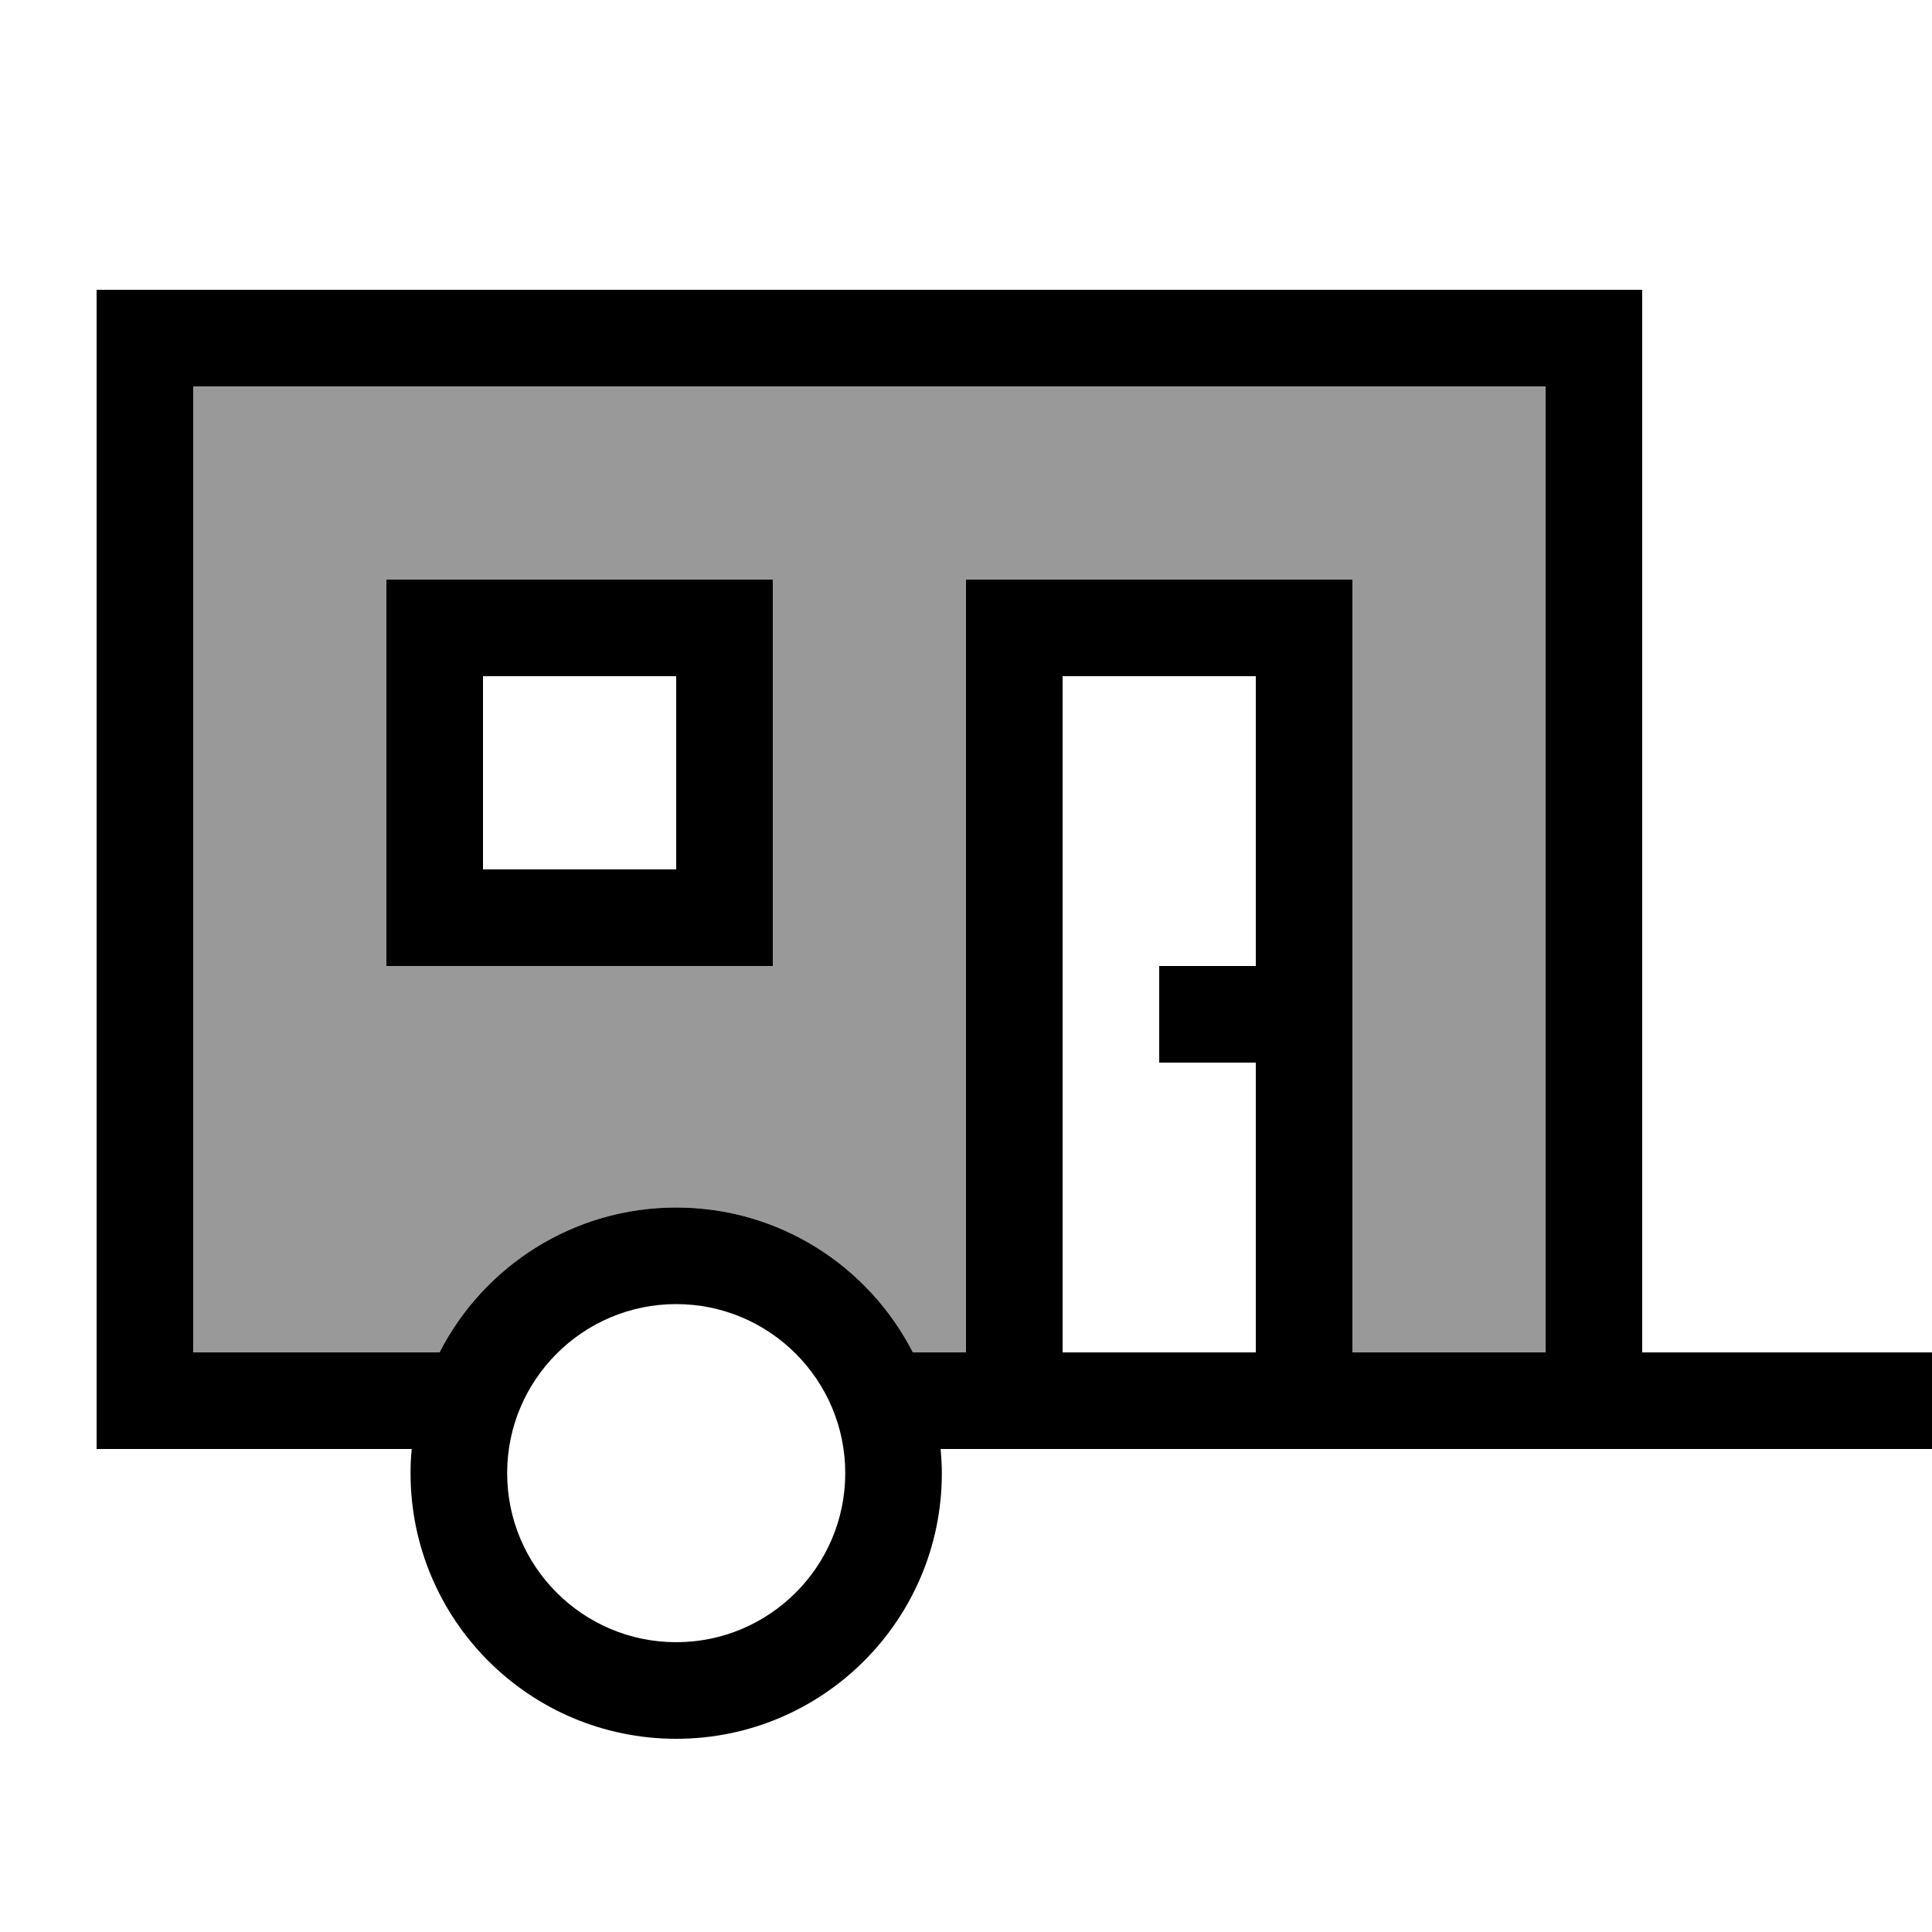
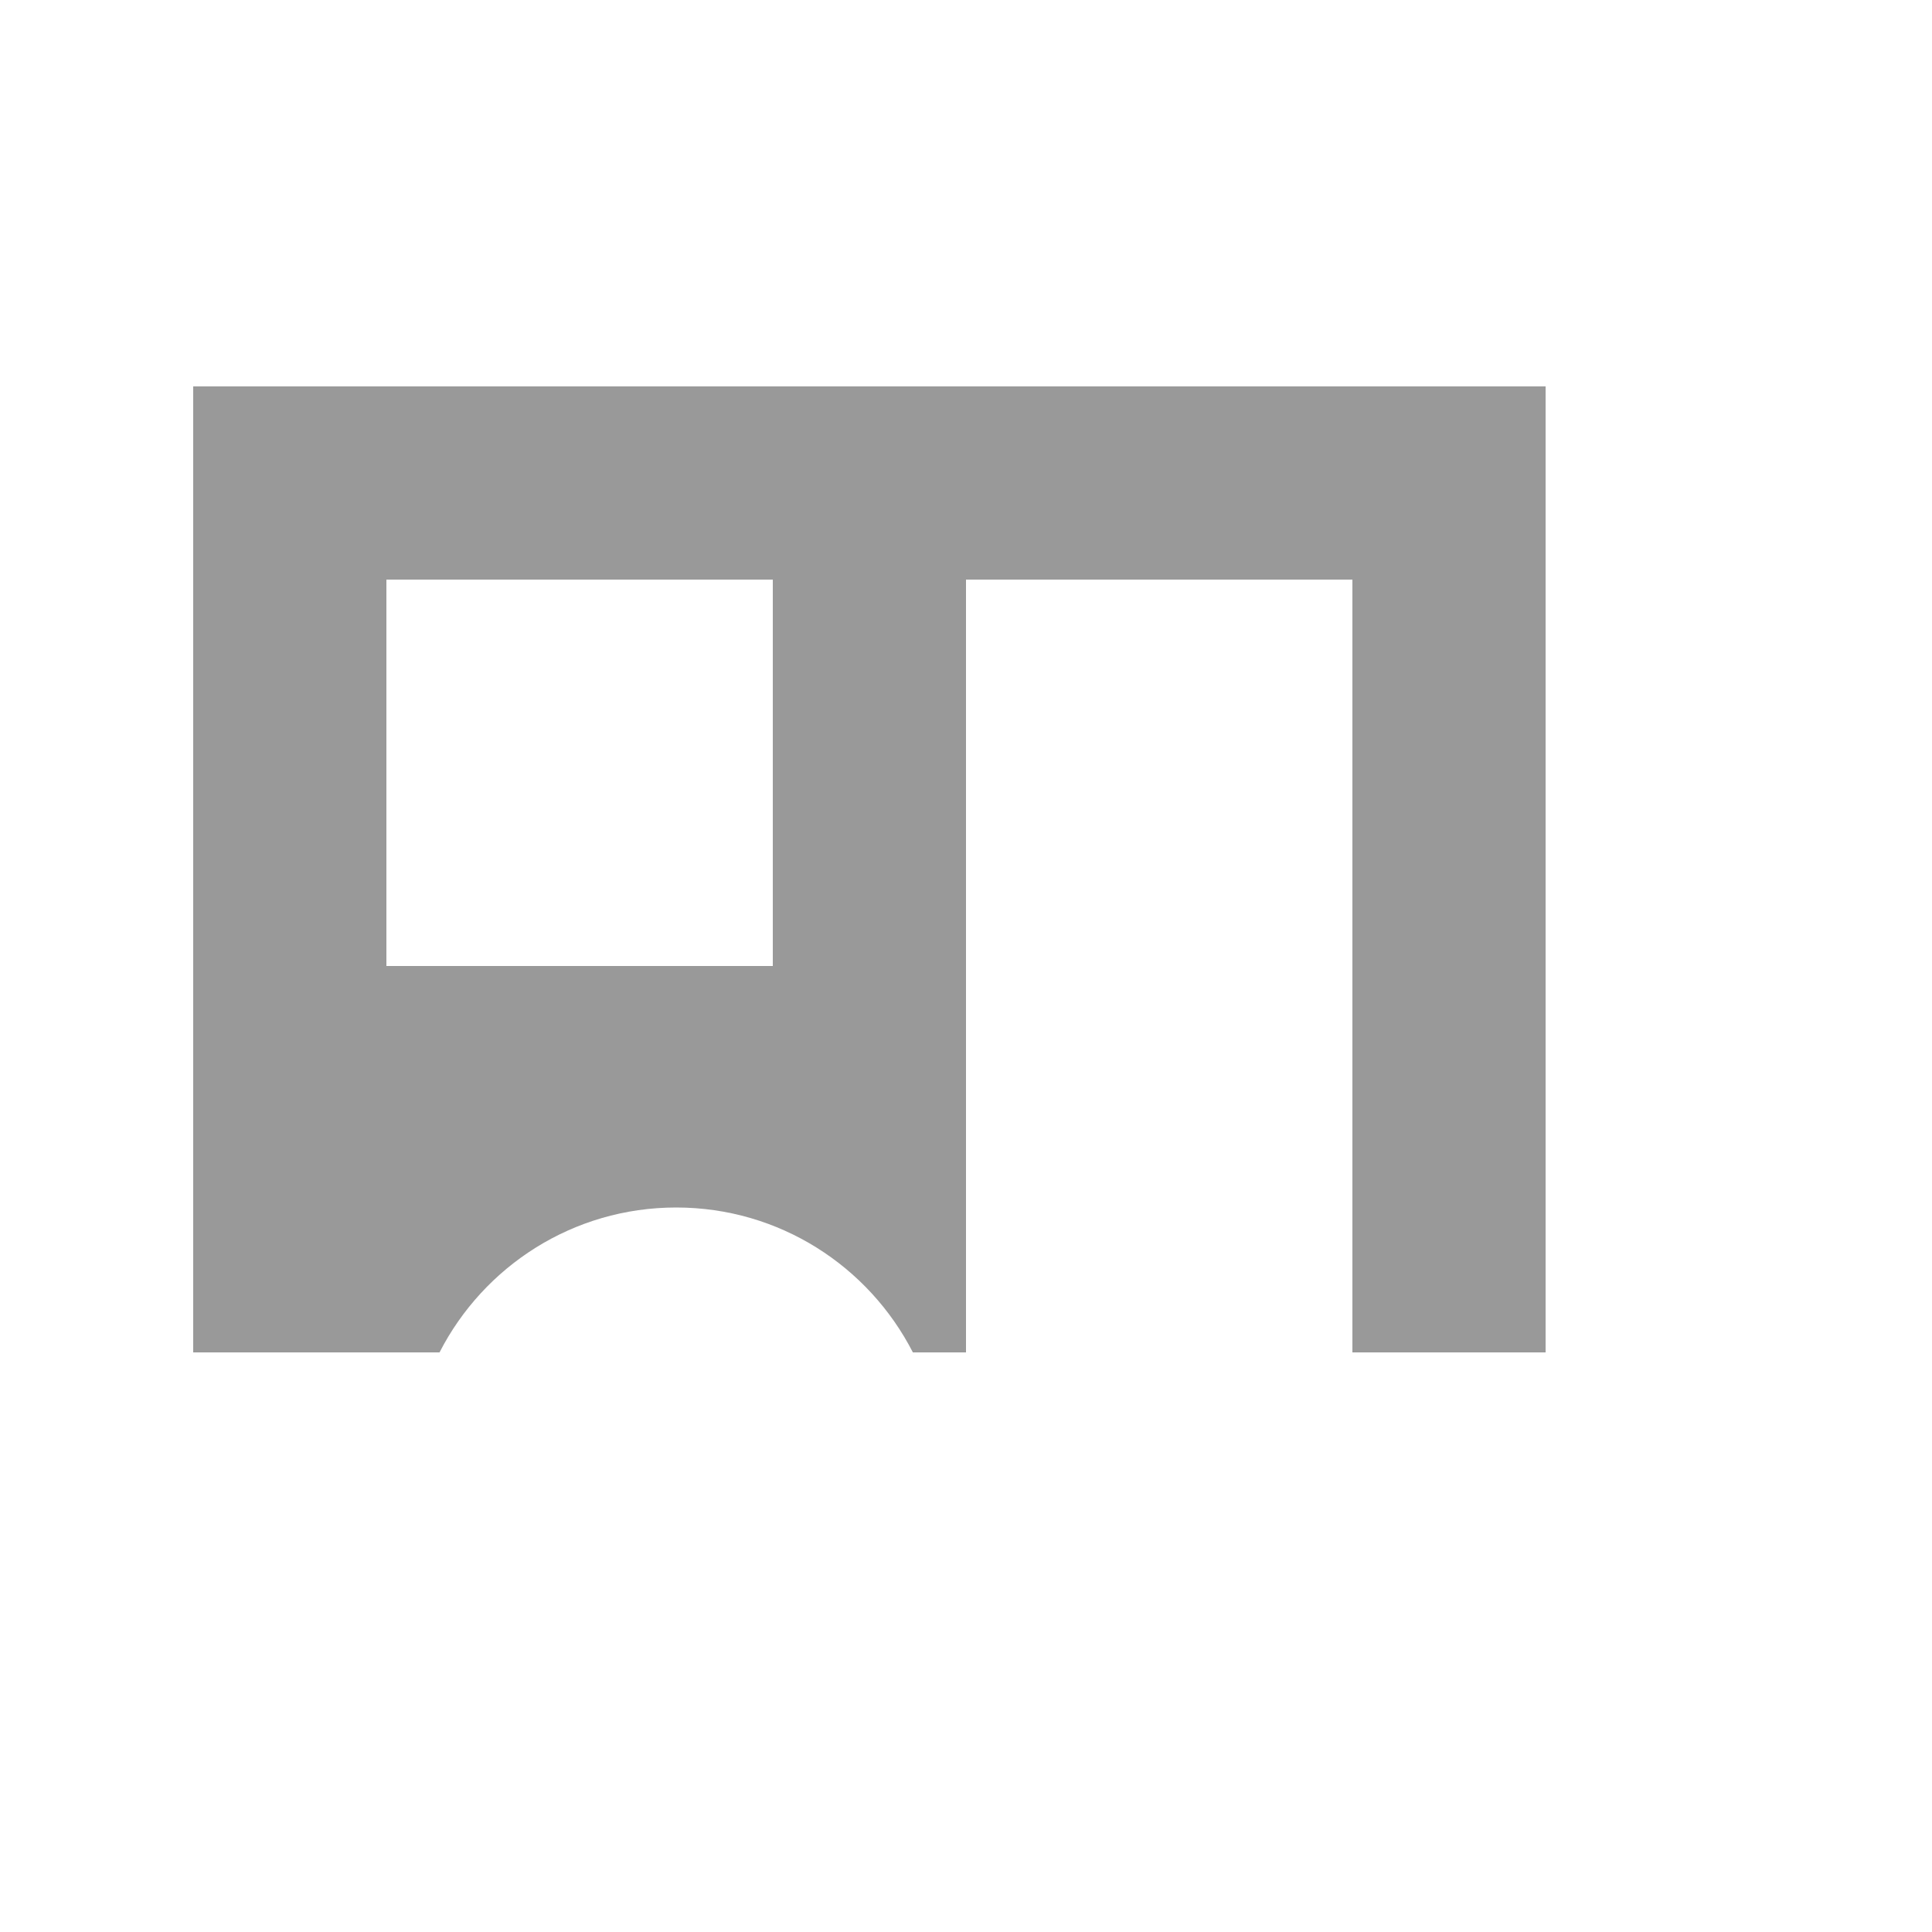
<svg xmlns="http://www.w3.org/2000/svg" viewBox="0 0 640 640">
  <path opacity=".4" fill="currentColor" d="M64 128L512 128L512 448L448 448L448 192L320 192L320 448L302.4 448C287.8 419.5 258.2 400 224 400C189.8 400 160.2 419.5 145.6 448L64 448L64 128zM128 192L128 320L256 320L256 192L128 192z" />
-   <path fill="currentColor" d="M64 128L64 448L145.6 448C160.2 419.5 189.8 400 224 400C258.2 400 287.8 419.5 302.4 448L320 448L320 192L448 192L448 448L512 448L512 128L64 128zM400 320L416 320L416 224L352 224L352 448L416 448L416 352L384 352L384 320L400 320zM136.4 480L32 480L32 96L544 96L544 448L640 448L640 480L311.6 480C311.8 482.6 312 485.3 312 488C312 536.6 272.6 576 224 576C175.4 576 136 536.6 136 488C136 485.3 136.1 482.6 136.4 480zM224 224L160 224L160 288L224 288L224 224zM160 192L256 192L256 320L128 320L128 192L160 192zM224 544C254.9 544 280 518.9 280 488C280 457.1 254.9 432 224 432C193.1 432 168 457.1 168 488C168 518.9 193.1 544 224 544z" />
</svg>